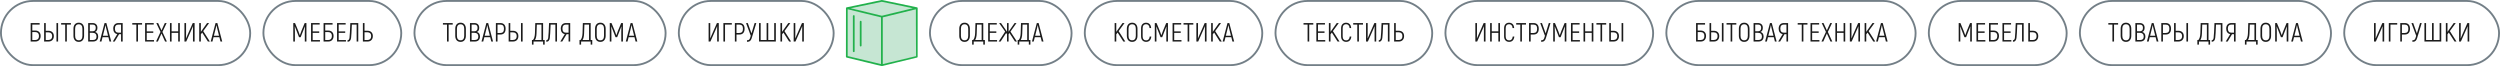
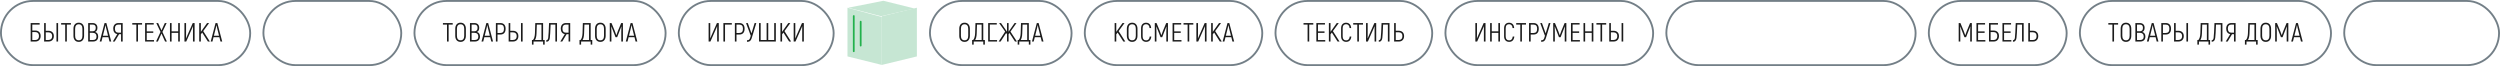
<svg xmlns="http://www.w3.org/2000/svg" width="1324" height="35" viewBox="0 0 1324 35" fill="none">
  <rect x="0.5" y="0.5" width="132" height="34" rx="17" stroke="#737F87" />
  <path d="M16.235 12.2H20.995V13.012H17.103V16.176H18.713C19.562 16.176 20.244 16.433 20.757 16.946C21.27 17.459 21.527 18.159 21.527 19.046C21.527 19.961 21.27 20.684 20.757 21.216C20.244 21.739 19.562 22 18.713 22H16.235V12.2ZM18.713 21.188C19.301 21.188 19.768 21.006 20.113 20.642C20.468 20.269 20.645 19.737 20.645 19.046C20.645 18.383 20.468 17.875 20.113 17.52C19.768 17.165 19.301 16.988 18.713 16.988H17.103V21.188H18.713ZM23.365 12.2H24.233V16.302H25.633C26.52 16.302 27.22 16.554 27.733 17.058C28.256 17.553 28.517 18.239 28.517 19.116C28.517 20.012 28.256 20.717 27.733 21.23C27.21 21.743 26.51 22 25.633 22H23.365V12.2ZM29.903 12.2H30.771V22H29.903V12.2ZM25.633 21.174C26.249 21.174 26.734 20.997 27.089 20.642C27.453 20.287 27.635 19.779 27.635 19.116C27.635 18.472 27.453 17.982 27.089 17.646C26.734 17.301 26.249 17.128 25.633 17.128H24.233V21.174H25.633ZM37.555 13.012H35.399V22H34.531V13.012H32.375V12.2H37.555V13.012ZM41.717 22.182C40.84 22.182 40.149 21.893 39.645 21.314C39.15 20.735 38.903 19.951 38.903 18.962V15.238C38.903 14.249 39.15 13.465 39.645 12.886C40.149 12.307 40.84 12.018 41.717 12.018C42.594 12.018 43.28 12.307 43.775 12.886C44.279 13.465 44.531 14.249 44.531 15.238V18.962C44.531 19.951 44.279 20.735 43.775 21.314C43.28 21.893 42.594 22.182 41.717 22.182ZM41.717 21.342C42.352 21.342 42.832 21.137 43.159 20.726C43.486 20.315 43.649 19.727 43.649 18.962V15.238C43.649 14.473 43.486 13.885 43.159 13.474C42.832 13.063 42.352 12.858 41.717 12.858C41.082 12.858 40.602 13.063 40.275 13.474C39.948 13.885 39.785 14.473 39.785 15.238V18.962C39.785 19.727 39.948 20.315 40.275 20.726C40.602 21.137 41.082 21.342 41.717 21.342ZM50.321 16.918C50.844 17.039 51.254 17.31 51.553 17.73C51.852 18.141 52.001 18.673 52.001 19.326C52.001 20.194 51.754 20.857 51.259 21.314C50.774 21.771 50.092 22 49.215 22H46.695V12.2H48.991C49.812 12.2 50.452 12.424 50.909 12.872C51.366 13.311 51.595 13.936 51.595 14.748C51.595 15.345 51.478 15.831 51.245 16.204C51.021 16.568 50.713 16.806 50.321 16.918ZM47.563 13.012V16.568H49.019C50.148 16.568 50.713 15.961 50.713 14.748C50.713 14.151 50.573 13.712 50.293 13.432C50.013 13.152 49.579 13.012 48.991 13.012H47.563ZM49.215 21.188C49.859 21.188 50.335 21.039 50.643 20.74C50.96 20.432 51.119 19.961 51.119 19.326C51.119 18.701 50.932 18.22 50.559 17.884C50.195 17.548 49.696 17.38 49.061 17.38H47.563V21.188H49.215ZM57.411 19.704H54.303L53.729 22H52.805L55.381 12.2H56.333L58.909 22H57.985L57.411 19.704ZM57.215 18.92L56.207 14.86C56.067 14.319 55.955 13.805 55.871 13.32H55.843C55.759 13.805 55.647 14.319 55.507 14.86L54.499 18.92H57.215ZM62.115 18.066C61.434 17.945 60.906 17.632 60.533 17.128C60.16 16.624 59.973 15.975 59.973 15.182C59.973 14.239 60.22 13.507 60.715 12.984C61.21 12.461 61.891 12.2 62.759 12.2H64.971V22H64.103V18.122H63.067L60.743 22H59.735L62.115 18.066ZM64.103 17.31V13.012H62.759C62.134 13.012 61.658 13.194 61.331 13.558C61.014 13.913 60.855 14.44 60.855 15.14C60.855 15.84 61.014 16.377 61.331 16.75C61.648 17.123 62.115 17.31 62.731 17.31H64.103ZM75.234 13.012H73.078V22H72.21V13.012H70.053V12.2H75.234V13.012ZM81.565 21.202V22H76.847V12.2H81.411V12.998H77.715V16.624H81.173V17.422H77.715V21.202H81.565ZM87.419 22L85.515 17.73L83.611 22H82.645L85.011 16.904L82.771 12.2H83.737L85.515 16.106L87.293 12.2H88.259L86.019 16.904L88.385 22H87.419ZM95.234 12.2V22H94.367V17.422H90.88V22H90.013V12.2H90.88V16.61H94.367V12.2H95.234ZM97.675 12.2H98.543V18.402C98.543 19.158 98.529 19.783 98.501 20.278L98.543 20.292C98.721 19.816 98.949 19.284 99.229 18.696L102.085 12.2H103.065V22H102.197V15.546L102.211 13.908L102.183 13.894C102.146 14.006 101.973 14.426 101.665 15.154L98.627 22H97.675V12.2ZM107.07 17.226L106.37 18.178V22H105.502V12.2H106.37V16.876L107.168 15.728L109.674 12.2H110.752L107.63 16.47L111.144 22H110.108L107.07 17.226ZM116.191 19.704H113.083L112.509 22H111.585L114.161 12.2H115.113L117.689 22H116.765L116.191 19.704ZM115.995 18.92L114.987 14.86C114.847 14.319 114.735 13.805 114.651 13.32H114.623C114.539 13.805 114.427 14.319 114.287 14.86L113.279 18.92H115.995Z" fill="#1B1B1B" />
  <rect x="139.5" y="0.5" width="73" height="34" rx="17" stroke="#737F87" />
-   <path d="M162.288 12.2V22H161.42V16.82C161.42 15.84 161.448 14.916 161.504 14.048L161.448 14.034C161.364 14.286 161.168 14.79 160.86 15.546L160.44 16.61L159.236 19.69H158.368L157.164 16.61L156.744 15.546C156.436 14.79 156.24 14.286 156.156 14.034L156.1 14.048C156.156 14.916 156.184 15.84 156.184 16.82V22H155.316V12.2H156.24L157.99 16.428C158.214 16.988 158.476 17.716 158.774 18.612H158.83C159.129 17.716 159.39 16.988 159.614 16.428L161.364 12.2H162.288ZM169.447 21.202V22H164.729V12.2H169.293V12.998H165.597V16.624H169.055V17.422H165.597V21.202H169.447ZM171.367 12.2H176.127V13.012H172.235V16.176H173.845C174.694 16.176 175.375 16.433 175.889 16.946C176.402 17.459 176.659 18.159 176.659 19.046C176.659 19.961 176.402 20.684 175.889 21.216C175.375 21.739 174.694 22 173.845 22H171.367V12.2ZM173.845 21.188C174.433 21.188 174.899 21.006 175.245 20.642C175.599 20.269 175.777 19.737 175.777 19.046C175.777 18.383 175.599 17.875 175.245 17.52C174.899 17.165 174.433 16.988 173.845 16.988H172.235V21.188H173.845ZM183.214 21.202V22H178.496V12.2H183.06V12.998H179.364V16.624H182.822V17.422H179.364V21.202H183.214ZM184.056 21.3C184.364 21.3 184.602 21.183 184.77 20.95C184.938 20.717 185.045 20.395 185.092 19.984C185.241 18.724 185.386 16.129 185.526 12.2H189.74V22H188.872V13.012H186.352C186.277 14.888 186.207 16.405 186.142 17.562C186.076 18.719 186.006 19.569 185.932 20.11C185.857 20.745 185.661 21.239 185.344 21.594C185.026 21.949 184.597 22.126 184.056 22.126V21.3ZM192.181 12.2H193.049V16.288H194.687C195.518 16.288 196.185 16.54 196.689 17.044C197.203 17.548 197.459 18.234 197.459 19.102C197.459 19.998 197.203 20.707 196.689 21.23C196.185 21.743 195.518 22 194.687 22H192.181V12.2ZM194.687 21.188C195.257 21.188 195.714 21.011 196.059 20.656C196.405 20.292 196.577 19.774 196.577 19.102C196.577 18.458 196.405 17.963 196.059 17.618C195.714 17.273 195.257 17.1 194.687 17.1H193.049V21.188H194.687Z" fill="#1B1B1B" />
  <rect x="219.5" y="0.5" width="133" height="34" rx="17" stroke="#737F87" />
  <path d="M239.754 13.012H237.598V22H236.73V13.012H234.574V12.2H239.754V13.012ZM243.916 22.182C243.038 22.182 242.348 21.893 241.844 21.314C241.349 20.735 241.102 19.951 241.102 18.962V15.238C241.102 14.249 241.349 13.465 241.844 12.886C242.348 12.307 243.038 12.018 243.916 12.018C244.793 12.018 245.479 12.307 245.974 12.886C246.478 13.465 246.73 14.249 246.73 15.238V18.962C246.73 19.951 246.478 20.735 245.974 21.314C245.479 21.893 244.793 22.182 243.916 22.182ZM243.916 21.342C244.55 21.342 245.031 21.137 245.358 20.726C245.684 20.315 245.848 19.727 245.848 18.962V15.238C245.848 14.473 245.684 13.885 245.358 13.474C245.031 13.063 244.55 12.858 243.916 12.858C243.281 12.858 242.8 13.063 242.474 13.474C242.147 13.885 241.984 14.473 241.984 15.238V18.962C241.984 19.727 242.147 20.315 242.474 20.726C242.8 21.137 243.281 21.342 243.916 21.342ZM252.52 16.918C253.042 17.039 253.453 17.31 253.752 17.73C254.05 18.141 254.2 18.673 254.2 19.326C254.2 20.194 253.952 20.857 253.458 21.314C252.972 21.771 252.291 22 251.414 22H248.894V12.2H251.19C252.011 12.2 252.65 12.424 253.108 12.872C253.565 13.311 253.794 13.936 253.794 14.748C253.794 15.345 253.677 15.831 253.444 16.204C253.22 16.568 252.912 16.806 252.52 16.918ZM249.762 13.012V16.568H251.218C252.347 16.568 252.912 15.961 252.912 14.748C252.912 14.151 252.772 13.712 252.492 13.432C252.212 13.152 251.778 13.012 251.19 13.012H249.762ZM251.414 21.188C252.058 21.188 252.534 21.039 252.842 20.74C253.159 20.432 253.318 19.961 253.318 19.326C253.318 18.701 253.131 18.22 252.758 17.884C252.394 17.548 251.894 17.38 251.26 17.38H249.762V21.188H251.414ZM259.61 19.704H256.502L255.928 22H255.004L257.58 12.2H258.532L261.108 22H260.184L259.61 19.704ZM259.414 18.92L258.406 14.86C258.266 14.319 258.154 13.805 258.07 13.32H258.042C257.958 13.805 257.846 14.319 257.706 14.86L256.698 18.92H259.414ZM264.972 12.2C265.868 12.2 266.559 12.461 267.044 12.984C267.529 13.507 267.772 14.249 267.772 15.21C267.772 16.218 267.529 16.983 267.044 17.506C266.568 18.029 265.877 18.29 264.972 18.29H263.488V22H262.62V12.2H264.972ZM264.972 17.464C265.635 17.464 266.12 17.282 266.428 16.918C266.745 16.554 266.904 15.985 266.904 15.21C266.904 14.482 266.745 13.936 266.428 13.572C266.111 13.208 265.625 13.026 264.972 13.026H263.488V17.464H264.972ZM269.38 12.2H270.248V16.302H271.648C272.535 16.302 273.235 16.554 273.748 17.058C274.271 17.553 274.532 18.239 274.532 19.116C274.532 20.012 274.271 20.717 273.748 21.23C273.226 21.743 272.526 22 271.648 22H269.38V12.2ZM275.918 12.2H276.786V22H275.918V12.2ZM271.648 21.174C272.264 21.174 272.75 20.997 273.104 20.642C273.468 20.287 273.65 19.779 273.65 19.116C273.65 18.472 273.468 17.982 273.104 17.646C272.75 17.301 272.264 17.128 271.648 17.128H270.248V21.174H271.648ZM288.464 21.188V23.61H287.624V22H282.556V23.61H281.716V21.188H282.248C282.537 20.908 282.78 20.446 282.976 19.802C283.172 19.149 283.284 18.397 283.312 17.548L283.48 12.2H287.624V21.188H288.464ZM286.756 13.012H284.306L284.138 17.772C284.082 19.275 283.811 20.413 283.326 21.188H286.756V13.012ZM289.308 21.3C289.616 21.3 289.854 21.183 290.022 20.95C290.19 20.717 290.298 20.395 290.344 19.984C290.494 18.724 290.638 16.129 290.778 12.2H294.992V22H294.124V13.012H291.604C291.53 14.888 291.46 16.405 291.394 17.562C291.329 18.719 291.259 19.569 291.184 20.11C291.11 20.745 290.914 21.239 290.596 21.594C290.279 21.949 289.85 22.126 289.308 22.126V21.3ZM299.128 18.066C298.447 17.945 297.919 17.632 297.546 17.128C297.173 16.624 296.986 15.975 296.986 15.182C296.986 14.239 297.233 13.507 297.728 12.984C298.223 12.461 298.904 12.2 299.772 12.2H301.984V22H301.116V18.122H300.08L297.756 22H296.748L299.128 18.066ZM301.116 17.31V13.012H299.772C299.147 13.012 298.671 13.194 298.344 13.558C298.027 13.913 297.868 14.44 297.868 15.14C297.868 15.84 298.027 16.377 298.344 16.75C298.661 17.123 299.128 17.31 299.744 17.31H301.116ZM313.66 21.188V23.61H312.82V22H307.752V23.61H306.912V21.188H307.444C307.734 20.908 307.976 20.446 308.172 19.802C308.368 19.149 308.48 18.397 308.508 17.548L308.676 12.2H312.82V21.188H313.66ZM311.952 13.012H309.502L309.334 17.772C309.278 19.275 309.008 20.413 308.522 21.188H311.952V13.012ZM317.953 22.182C317.075 22.182 316.385 21.893 315.881 21.314C315.386 20.735 315.139 19.951 315.139 18.962V15.238C315.139 14.249 315.386 13.465 315.881 12.886C316.385 12.307 317.075 12.018 317.953 12.018C318.83 12.018 319.516 12.307 320.011 12.886C320.515 13.465 320.767 14.249 320.767 15.238V18.962C320.767 19.951 320.515 20.735 320.011 21.314C319.516 21.893 318.83 22.182 317.953 22.182ZM317.953 21.342C318.587 21.342 319.068 21.137 319.395 20.726C319.721 20.315 319.885 19.727 319.885 18.962V15.238C319.885 14.473 319.721 13.885 319.395 13.474C319.068 13.063 318.587 12.858 317.953 12.858C317.318 12.858 316.837 13.063 316.511 13.474C316.184 13.885 316.021 14.473 316.021 15.238V18.962C316.021 19.727 316.184 20.315 316.511 20.726C316.837 21.137 317.318 21.342 317.953 21.342ZM329.903 12.2V22H329.035V16.82C329.035 15.84 329.063 14.916 329.119 14.048L329.063 14.034C328.979 14.286 328.783 14.79 328.475 15.546L328.055 16.61L326.851 19.69H325.983L324.779 16.61L324.359 15.546C324.051 14.79 323.855 14.286 323.771 14.034L323.715 14.048C323.771 14.916 323.799 15.84 323.799 16.82V22H322.931V12.2H323.855L325.605 16.428C325.829 16.988 326.09 17.716 326.389 18.612H326.445C326.744 17.716 327.005 16.988 327.229 16.428L328.979 12.2H329.903ZM336.026 19.704H332.918L332.344 22H331.42L333.996 12.2H334.948L337.524 22H336.6L336.026 19.704ZM335.83 18.92L334.822 14.86C334.682 14.319 334.57 13.805 334.486 13.32H334.458C334.374 13.805 334.262 14.319 334.122 14.86L333.114 18.92H335.83Z" fill="#1B1B1B" />
  <rect x="359.5" y="0.5" width="82" height="34" rx="17" stroke="#737F87" />
  <path d="M375.281 12.2H376.149V18.402C376.149 19.158 376.135 19.783 376.107 20.278L376.149 20.292C376.326 19.816 376.555 19.284 376.835 18.696L379.691 12.2H380.671V22H379.803V15.546L379.817 13.908L379.789 13.894C379.752 14.006 379.579 14.426 379.271 15.154L376.233 22H375.281V12.2ZM387.574 13.012H383.976V22H383.108V12.2H387.574V13.012ZM391.537 12.2C392.433 12.2 393.123 12.461 393.609 12.984C394.094 13.507 394.337 14.249 394.337 15.21C394.337 16.218 394.094 16.983 393.609 17.506C393.133 18.029 392.442 18.29 391.537 18.29H390.053V22H389.185V12.2H391.537ZM391.537 17.464C392.199 17.464 392.685 17.282 392.993 16.918C393.31 16.554 393.469 15.985 393.469 15.21C393.469 14.482 393.31 13.936 392.993 13.572C392.675 13.208 392.19 13.026 391.537 13.026H390.053V17.464H391.537ZM400.548 12.2L398.084 20.25C397.898 20.847 397.636 21.309 397.3 21.636C396.964 21.963 396.512 22.126 395.942 22.126H395.606V21.3H395.942C396.297 21.3 396.577 21.188 396.782 20.964C396.997 20.731 397.165 20.404 397.286 19.984L397.608 18.948L395.102 12.2H396.026L397.986 17.688L399.652 12.2H400.548ZM401.981 12.2H402.849V21.188H405.999V12.2H406.867V21.188H410.017V12.2H410.885V22H401.981V12.2ZM414.89 17.226L414.19 18.178V22H413.322V12.2H414.19V16.876L414.988 15.728L417.494 12.2H418.572L415.45 16.47L418.964 22H417.928L414.89 17.226ZM420.328 12.2H421.196V18.402C421.196 19.158 421.182 19.783 421.154 20.278L421.196 20.292C421.373 19.816 421.602 19.284 421.882 18.696L424.738 12.2H425.718V22H424.85V15.546L424.864 13.908L424.836 13.894C424.799 14.006 424.626 14.426 424.318 15.154L421.28 22H420.328V12.2Z" fill="#1B1B1B" />
  <g clip-path="url(#clip0_90_1021)">
    <path d="M484.348 4.502L466.587 8.595L449.239 4.093L467.826 0.409L484.348 4.502Z" fill="#C6E6D3" />
    <path d="M467 34.382V9.005L448.826 4.093V29.879L467 34.382Z" fill="#C6E6D3" />
    <path d="M467 8.595L485.587 4.093V29.879L467 34.382V8.595Z" fill="#C6E6D3" />
    <path d="M452.154 8.011C452.029 8.012 451.911 8.062 451.823 8.149C451.735 8.236 451.685 8.354 451.683 8.477V27.136C451.682 27.198 451.694 27.259 451.717 27.316C451.741 27.373 451.775 27.424 451.819 27.468C451.863 27.511 451.915 27.546 451.973 27.569C452.03 27.592 452.092 27.603 452.154 27.602C452.216 27.605 452.278 27.595 452.336 27.572C452.394 27.55 452.446 27.515 452.49 27.471C452.534 27.428 452.568 27.375 452.59 27.317C452.612 27.26 452.621 27.198 452.618 27.136V8.477C452.62 8.416 452.609 8.355 452.586 8.298C452.563 8.241 452.529 8.189 452.486 8.146C452.443 8.102 452.391 8.068 452.334 8.045C452.277 8.022 452.215 8.01 452.154 8.011Z" fill="#22B14C" />
    <path d="M455.818 10.986C455.694 10.987 455.575 11.037 455.487 11.124C455.399 11.211 455.349 11.329 455.348 11.452V24.161C455.348 24.285 455.397 24.404 455.485 24.491C455.574 24.578 455.693 24.628 455.818 24.628C455.943 24.628 456.063 24.578 456.151 24.491C456.239 24.404 456.289 24.285 456.289 24.161V11.452C456.287 11.329 456.237 11.211 456.149 11.124C456.061 11.037 455.942 10.987 455.818 10.986Z" fill="#22B14C" />
-     <path d="M486 12.421V4.343C486.003 4.318 486.003 4.294 486 4.269C486.003 4.257 486.003 4.244 486 4.232C485.99 4.189 485.973 4.148 485.95 4.11C485.943 4.09 485.932 4.072 485.919 4.054L485.851 3.987L485.746 3.92C485.725 3.905 485.702 3.893 485.678 3.883L467.108 -4.50346e-06C467.044 -0.018 466.975 -0.018 466.91 -4.50346e-06L448.39 3.877L448.297 3.913L448.21 3.969C448.122 4.026 448.059 4.113 448.031 4.214V4.251C448.027 4.281 448.027 4.312 448.031 4.343L448 30.056C447.995 30.16 448.028 30.261 448.093 30.342C448.158 30.423 448.25 30.479 448.353 30.498L466.768 34.963H466.817C466.867 34.989 466.922 35.002 466.978 35H467.028L467.189 34.963L485.66 30.485C485.756 30.466 485.842 30.414 485.902 30.337C485.962 30.261 485.992 30.165 485.988 30.068M467.009 0.945L483.406 4.361L474.121 6.618L467.015 8.336L462.571 7.263L450.594 4.361L467.009 0.945ZM448.953 4.907L466.57 9.201V33.939L448.953 29.688V4.907ZM485.14 29.725L470.284 33.282L467.523 33.951V9.201L485.059 4.907V12.421" fill="#22B14C" />
  </g>
  <rect x="492.5" y="0.5" width="75" height="34" rx="17" stroke="#737F87" />
-   <path d="M510.839 22.182C509.962 22.182 509.271 21.893 508.767 21.314C508.272 20.735 508.025 19.951 508.025 18.962V15.238C508.025 14.249 508.272 13.465 508.767 12.886C509.271 12.307 509.962 12.018 510.839 12.018C511.716 12.018 512.402 12.307 512.897 12.886C513.401 13.465 513.653 14.249 513.653 15.238V18.962C513.653 19.951 513.401 20.735 512.897 21.314C512.402 21.893 511.716 22.182 510.839 22.182ZM510.839 21.342C511.474 21.342 511.954 21.137 512.281 20.726C512.608 20.315 512.771 19.727 512.771 18.962V15.238C512.771 14.473 512.608 13.885 512.281 13.474C511.954 13.063 511.474 12.858 510.839 12.858C510.204 12.858 509.724 13.063 509.397 13.474C509.07 13.885 508.907 14.473 508.907 15.238V18.962C508.907 19.727 509.07 20.315 509.397 20.726C509.724 21.137 510.204 21.342 510.839 21.342ZM521.585 21.188V23.61H520.745V22H515.677V23.61H514.837V21.188H515.369C515.659 20.908 515.901 20.446 516.097 19.802C516.293 19.149 516.405 18.397 516.433 17.548L516.601 12.2H520.745V21.188H521.585ZM519.877 13.012H517.427L517.259 17.772C517.203 19.275 516.933 20.413 516.447 21.188H519.877V13.012ZM528.048 21.202V22H523.33V12.2H527.894V12.998H524.198V16.624H527.656V17.422H524.198V21.202H528.048ZM534.601 17.478L534.153 18.108V22H533.313V18.108L532.865 17.478L529.925 22H528.889L532.333 16.722L529.113 12.2H530.135L533.313 16.792V12.2H534.153V16.806L535.063 15.476L537.331 12.2H538.353L535.133 16.722L538.577 22H537.541L534.601 17.478ZM545.708 21.188V23.61H544.868V22H539.8V23.61H538.96V21.188H539.492C539.782 20.908 540.024 20.446 540.22 19.802C540.416 19.149 540.528 18.397 540.556 17.548L540.724 12.2H544.868V21.188H545.708ZM544 13.012H541.55L541.382 17.772C541.326 19.275 541.056 20.413 540.57 21.188H544V13.012ZM551.135 19.704H548.027L547.453 22H546.529L549.105 12.2H550.057L552.633 22H551.709L551.135 19.704ZM550.939 18.92L549.931 14.86C549.791 14.319 549.679 13.805 549.595 13.32H549.567C549.483 13.805 549.371 14.319 549.231 14.86L548.223 18.92H550.939Z" fill="#1B1B1B" />
+   <path d="M510.839 22.182C509.962 22.182 509.271 21.893 508.767 21.314C508.272 20.735 508.025 19.951 508.025 18.962V15.238C508.025 14.249 508.272 13.465 508.767 12.886C509.271 12.307 509.962 12.018 510.839 12.018C511.716 12.018 512.402 12.307 512.897 12.886C513.401 13.465 513.653 14.249 513.653 15.238V18.962C513.653 19.951 513.401 20.735 512.897 21.314C512.402 21.893 511.716 22.182 510.839 22.182ZM510.839 21.342C511.474 21.342 511.954 21.137 512.281 20.726C512.608 20.315 512.771 19.727 512.771 18.962V15.238C512.771 14.473 512.608 13.885 512.281 13.474C511.954 13.063 511.474 12.858 510.839 12.858C510.204 12.858 509.724 13.063 509.397 13.474C509.07 13.885 508.907 14.473 508.907 15.238V18.962C508.907 19.727 509.07 20.315 509.397 20.726C509.724 21.137 510.204 21.342 510.839 21.342ZM521.585 21.188V23.61H520.745V22H515.677V23.61H514.837V21.188H515.369C515.659 20.908 515.901 20.446 516.097 19.802C516.293 19.149 516.405 18.397 516.433 17.548L516.601 12.2H520.745V21.188H521.585ZM519.877 13.012H517.427L517.259 17.772C517.203 19.275 516.933 20.413 516.447 21.188H519.877V13.012ZM528.048 21.202V22H523.33V12.2H527.894V12.998H524.198V16.624H527.656H524.198V21.202H528.048ZM534.601 17.478L534.153 18.108V22H533.313V18.108L532.865 17.478L529.925 22H528.889L532.333 16.722L529.113 12.2H530.135L533.313 16.792V12.2H534.153V16.806L535.063 15.476L537.331 12.2H538.353L535.133 16.722L538.577 22H537.541L534.601 17.478ZM545.708 21.188V23.61H544.868V22H539.8V23.61H538.96V21.188H539.492C539.782 20.908 540.024 20.446 540.22 19.802C540.416 19.149 540.528 18.397 540.556 17.548L540.724 12.2H544.868V21.188H545.708ZM544 13.012H541.55L541.382 17.772C541.326 19.275 541.056 20.413 540.57 21.188H544V13.012ZM551.135 19.704H548.027L547.453 22H546.529L549.105 12.2H550.057L552.633 22H551.709L551.135 19.704ZM550.939 18.92L549.931 14.86C549.791 14.319 549.679 13.805 549.595 13.32H549.567C549.483 13.805 549.371 14.319 549.231 14.86L548.223 18.92H550.939Z" fill="#1B1B1B" />
  <rect x="574.5" y="0.5" width="94" height="34" rx="17" stroke="#737F87" />
  <path d="M591.881 17.226L591.181 18.178V22H590.313V12.2H591.181V16.876L591.979 15.728L594.485 12.2H595.563L592.441 16.47L595.955 22H594.919L591.881 17.226ZM599.595 22.182C598.717 22.182 598.027 21.893 597.523 21.314C597.028 20.735 596.781 19.951 596.781 18.962V15.238C596.781 14.249 597.028 13.465 597.523 12.886C598.027 12.307 598.717 12.018 599.595 12.018C600.472 12.018 601.158 12.307 601.653 12.886C602.157 13.465 602.409 14.249 602.409 15.238V18.962C602.409 19.951 602.157 20.735 601.653 21.314C601.158 21.893 600.472 22.182 599.595 22.182ZM599.595 21.342C600.229 21.342 600.71 21.137 601.037 20.726C601.363 20.315 601.527 19.727 601.527 18.962V15.238C601.527 14.473 601.363 13.885 601.037 13.474C600.71 13.063 600.229 12.858 599.595 12.858C598.96 12.858 598.479 13.063 598.153 13.474C597.826 13.885 597.663 14.473 597.663 15.238V18.962C597.663 19.727 597.826 20.315 598.153 20.726C598.479 21.137 598.96 21.342 599.595 21.342ZM606.981 22.168C606.178 22.168 605.529 21.911 605.035 21.398C604.549 20.875 604.307 20.152 604.307 19.228V14.972C604.307 14.048 604.545 13.329 605.021 12.816C605.506 12.293 606.141 12.032 606.925 12.032C607.727 12.032 608.367 12.279 608.843 12.774C609.328 13.259 609.594 13.955 609.641 14.86H608.801C608.754 14.179 608.567 13.67 608.241 13.334C607.923 12.989 607.485 12.816 606.925 12.816C606.383 12.816 605.949 12.998 605.623 13.362C605.305 13.726 605.147 14.263 605.147 14.972V19.228C605.147 19.937 605.31 20.474 605.637 20.838C605.973 21.202 606.421 21.384 606.981 21.384C608.11 21.384 608.745 20.703 608.885 19.34H609.725C609.65 20.236 609.375 20.931 608.899 21.426C608.423 21.921 607.783 22.168 606.981 22.168ZM618.551 12.2V22H617.683V16.82C617.683 15.84 617.711 14.916 617.767 14.048L617.711 14.034C617.627 14.286 617.431 14.79 617.123 15.546L616.703 16.61L615.499 19.69H614.631L613.427 16.61L613.007 15.546C612.699 14.79 612.503 14.286 612.419 14.034L612.363 14.048C612.419 14.916 612.447 15.84 612.447 16.82V22H611.579V12.2H612.503L614.253 16.428C614.477 16.988 614.739 17.716 615.037 18.612H615.093C615.392 17.716 615.653 16.988 615.877 16.428L617.627 12.2H618.551ZM625.71 21.202V22H620.992V12.2H625.556V12.998H621.86V16.624H625.318V17.422H621.86V21.202H625.71ZM631.983 13.012H629.827V22H628.959V13.012H626.803V12.2H631.983V13.012ZM633.597 12.2H634.465V18.402C634.465 19.158 634.451 19.783 634.423 20.278L634.465 20.292C634.642 19.816 634.871 19.284 635.151 18.696L638.007 12.2H638.987V22H638.119V15.546L638.133 13.908L638.105 13.894C638.068 14.006 637.895 14.426 637.587 15.154L634.549 22H633.597V12.2ZM642.992 17.226L642.292 18.178V22H641.424V12.2H642.292V16.876L643.09 15.728L645.596 12.2H646.674L643.552 16.47L647.066 22H646.03L642.992 17.226ZM652.112 19.704H649.004L648.43 22H647.506L650.082 12.2H651.034L653.61 22H652.686L652.112 19.704ZM651.916 18.92L650.908 14.86C650.768 14.319 650.656 13.805 650.572 13.32H650.544C650.46 13.805 650.348 14.319 650.208 14.86L649.2 18.92H651.916Z" fill="#1B1B1B" />
  <rect x="675.5" y="0.5" width="83" height="34" rx="17" stroke="#737F87" />
  <path d="M695.523 13.012H693.367V22H692.499V13.012H690.343V12.2H695.523V13.012ZM701.855 21.202V22H697.137V12.2H701.701V12.998H698.005V16.624H701.463V17.422H698.005V21.202H701.855ZM705.342 17.226L704.642 18.178V22H703.774V12.2H704.642V16.876L705.44 15.728L707.946 12.2H709.024L705.902 16.47L709.416 22H708.38L705.342 17.226ZM712.915 22.168C712.113 22.168 711.464 21.911 710.969 21.398C710.484 20.875 710.241 20.152 710.241 19.228V14.972C710.241 14.048 710.479 13.329 710.955 12.816C711.441 12.293 712.075 12.032 712.859 12.032C713.662 12.032 714.301 12.279 714.777 12.774C715.263 13.259 715.529 13.955 715.575 14.86H714.735C714.689 14.179 714.502 13.67 714.175 13.334C713.858 12.989 713.419 12.816 712.859 12.816C712.318 12.816 711.884 12.998 711.557 13.362C711.24 13.726 711.081 14.263 711.081 14.972V19.228C711.081 19.937 711.245 20.474 711.571 20.838C711.907 21.202 712.355 21.384 712.915 21.384C714.045 21.384 714.679 20.703 714.819 19.34H715.659C715.585 20.236 715.309 20.931 714.833 21.426C714.357 21.921 713.718 22.168 712.915 22.168ZM721.841 13.012H719.685V22H718.817V13.012H716.661V12.2H721.841V13.012ZM723.454 12.2H724.322V18.402C724.322 19.158 724.308 19.783 724.28 20.278L724.322 20.292C724.499 19.816 724.728 19.284 725.008 18.696L727.864 12.2H728.844V22H727.976V15.546L727.99 13.908L727.962 13.894C727.925 14.006 727.752 14.426 727.444 15.154L724.406 22H723.454V12.2ZM730.203 21.3C730.511 21.3 730.749 21.183 730.917 20.95C731.085 20.717 731.192 20.395 731.239 19.984C731.388 18.724 731.533 16.129 731.673 12.2H735.887V22H735.019V13.012H732.499C732.424 14.888 732.354 16.405 732.289 17.562C732.224 18.719 732.154 19.569 732.079 20.11C732.004 20.745 731.808 21.239 731.491 21.594C731.174 21.949 730.744 22.126 730.203 22.126V21.3ZM738.329 12.2H739.197V16.288H740.835C741.665 16.288 742.333 16.54 742.837 17.044C743.35 17.548 743.607 18.234 743.607 19.102C743.607 19.998 743.35 20.707 742.837 21.23C742.333 21.743 741.665 22 740.835 22H738.329V12.2ZM740.835 21.188C741.404 21.188 741.861 21.011 742.207 20.656C742.552 20.292 742.725 19.774 742.725 19.102C742.725 18.458 742.552 17.963 742.207 17.618C741.861 17.273 741.404 17.1 740.835 17.1H739.197V21.188H740.835Z" fill="#1B1B1B" />
  <rect x="765.5" y="0.5" width="110" height="34" rx="17" stroke="#737F87" />
  <path d="M781.343 12.2H782.211V18.402C782.211 19.158 782.197 19.783 782.169 20.278L782.211 20.292C782.388 19.816 782.617 19.284 782.897 18.696L785.753 12.2H786.733V22H785.865V15.546L785.879 13.908L785.851 13.894C785.814 14.006 785.641 14.426 785.333 15.154L782.295 22H781.343V12.2ZM794.392 12.2V22H793.524V17.422H790.038V22H789.17V12.2H790.038V16.61H793.524V12.2H794.392ZM799.241 22.168C798.438 22.168 797.789 21.911 797.295 21.398C796.809 20.875 796.567 20.152 796.567 19.228V14.972C796.567 14.048 796.805 13.329 797.281 12.816C797.766 12.293 798.401 12.032 799.185 12.032C799.987 12.032 800.627 12.279 801.103 12.774C801.588 13.259 801.854 13.955 801.901 14.86H801.061C801.014 14.179 800.827 13.67 800.501 13.334C800.183 12.989 799.745 12.816 799.185 12.816C798.643 12.816 798.209 12.998 797.883 13.362C797.565 13.726 797.407 14.263 797.407 14.972V19.228C797.407 19.937 797.57 20.474 797.897 20.838C798.233 21.202 798.681 21.384 799.241 21.384C800.37 21.384 801.005 20.703 801.145 19.34H801.985C801.91 20.236 801.635 20.931 801.159 21.426C800.683 21.921 800.043 22.168 799.241 22.168ZM808.166 13.012H806.01V22H805.142V13.012H802.986V12.2H808.166V13.012ZM812.131 12.2C813.027 12.2 813.718 12.461 814.203 12.984C814.689 13.507 814.931 14.249 814.931 15.21C814.931 16.218 814.689 16.983 814.203 17.506C813.727 18.029 813.037 18.29 812.131 18.29H810.647V22H809.779V12.2H812.131ZM812.131 17.464C812.794 17.464 813.279 17.282 813.587 16.918C813.905 16.554 814.063 15.985 814.063 15.21C814.063 14.482 813.905 13.936 813.587 13.572C813.27 13.208 812.785 13.026 812.131 13.026H810.647V17.464H812.131ZM821.143 12.2L818.679 20.25C818.492 20.847 818.231 21.309 817.895 21.636C817.559 21.963 817.106 22.126 816.537 22.126H816.201V21.3H816.537C816.892 21.3 817.172 21.188 817.377 20.964C817.592 20.731 817.76 20.404 817.881 19.984L818.203 18.948L815.697 12.2H816.621L818.581 17.688L820.247 12.2H821.143ZM829.548 12.2V22H828.68V16.82C828.68 15.84 828.708 14.916 828.764 14.048L828.708 14.034C828.624 14.286 828.428 14.79 828.12 15.546L827.7 16.61L826.496 19.69H825.628L824.424 16.61L824.004 15.546C823.696 14.79 823.5 14.286 823.416 14.034L823.36 14.048C823.416 14.916 823.444 15.84 823.444 16.82V22H822.576V12.2H823.5L825.25 16.428C825.474 16.988 825.735 17.716 826.034 18.612H826.09C826.388 17.716 826.65 16.988 826.874 16.428L828.624 12.2H829.548ZM836.707 21.202V22H831.989V12.2H836.553V12.998H832.857V16.624H836.315V17.422H832.857V21.202H836.707ZM843.848 12.2V22H842.98V17.422H839.494V22H838.626V12.2H839.494V16.61H842.98V12.2H843.848ZM850.643 13.012H848.487V22H847.619V13.012H845.463V12.2H850.643V13.012ZM852.256 12.2H853.124V16.302H854.524C855.411 16.302 856.111 16.554 856.624 17.058C857.147 17.553 857.408 18.239 857.408 19.116C857.408 20.012 857.147 20.717 856.624 21.23C856.102 21.743 855.402 22 854.524 22H852.256V12.2ZM858.794 12.2H859.662V22H858.794V12.2ZM854.524 21.174C855.14 21.174 855.626 20.997 855.98 20.642C856.344 20.287 856.526 19.779 856.526 19.116C856.526 18.472 856.344 17.982 855.98 17.646C855.626 17.301 855.14 17.128 854.524 17.128H853.124V21.174H854.524Z" fill="#1B1B1B" />
  <rect x="882.5" y="0.5" width="132" height="34" rx="17" stroke="#737F87" />
-   <path d="M898.235 12.2H902.995V13.012H899.103V16.176H900.713C901.563 16.176 902.244 16.433 902.757 16.946C903.271 17.459 903.527 18.159 903.527 19.046C903.527 19.961 903.271 20.684 902.757 21.216C902.244 21.739 901.563 22 900.713 22H898.235V12.2ZM900.713 21.188C901.301 21.188 901.768 21.006 902.113 20.642C902.468 20.269 902.645 19.737 902.645 19.046C902.645 18.383 902.468 17.875 902.113 17.52C901.768 17.165 901.301 16.988 900.713 16.988H899.103V21.188H900.713ZM905.365 12.2H906.233V16.302H907.633C908.519 16.302 909.219 16.554 909.733 17.058C910.255 17.553 910.517 18.239 910.517 19.116C910.517 20.012 910.255 20.717 909.733 21.23C909.21 21.743 908.51 22 907.633 22H905.365V12.2ZM911.903 12.2H912.771V22H911.903V12.2ZM907.633 21.174C908.249 21.174 908.734 20.997 909.089 20.642C909.453 20.287 909.635 19.779 909.635 19.116C909.635 18.472 909.453 17.982 909.089 17.646C908.734 17.301 908.249 17.128 907.633 17.128H906.233V21.174H907.633ZM919.555 13.012H917.399V22H916.531V13.012H914.375V12.2H919.555V13.012ZM923.717 22.182C922.84 22.182 922.149 21.893 921.645 21.314C921.15 20.735 920.903 19.951 920.903 18.962V15.238C920.903 14.249 921.15 13.465 921.645 12.886C922.149 12.307 922.84 12.018 923.717 12.018C924.594 12.018 925.28 12.307 925.775 12.886C926.279 13.465 926.531 14.249 926.531 15.238V18.962C926.531 19.951 926.279 20.735 925.775 21.314C925.28 21.893 924.594 22.182 923.717 22.182ZM923.717 21.342C924.352 21.342 924.832 21.137 925.159 20.726C925.486 20.315 925.649 19.727 925.649 18.962V15.238C925.649 14.473 925.486 13.885 925.159 13.474C924.832 13.063 924.352 12.858 923.717 12.858C923.082 12.858 922.602 13.063 922.275 13.474C921.948 13.885 921.785 14.473 921.785 15.238V18.962C921.785 19.727 921.948 20.315 922.275 20.726C922.602 21.137 923.082 21.342 923.717 21.342ZM932.321 16.918C932.844 17.039 933.254 17.31 933.553 17.73C933.852 18.141 934.001 18.673 934.001 19.326C934.001 20.194 933.754 20.857 933.259 21.314C932.774 21.771 932.092 22 931.215 22H928.695V12.2H930.991C931.812 12.2 932.452 12.424 932.909 12.872C933.366 13.311 933.595 13.936 933.595 14.748C933.595 15.345 933.478 15.831 933.245 16.204C933.021 16.568 932.713 16.806 932.321 16.918ZM929.563 13.012V16.568H931.019C932.148 16.568 932.713 15.961 932.713 14.748C932.713 14.151 932.573 13.712 932.293 13.432C932.013 13.152 931.579 13.012 930.991 13.012H929.563ZM931.215 21.188C931.859 21.188 932.335 21.039 932.643 20.74C932.96 20.432 933.119 19.961 933.119 19.326C933.119 18.701 932.932 18.22 932.559 17.884C932.195 17.548 931.696 17.38 931.061 17.38H929.563V21.188H931.215ZM939.411 19.704H936.303L935.729 22H934.805L937.381 12.2H938.333L940.909 22H939.985L939.411 19.704ZM939.215 18.92L938.207 14.86C938.067 14.319 937.955 13.805 937.871 13.32H937.843C937.759 13.805 937.647 14.319 937.507 14.86L936.499 18.92H939.215ZM944.115 18.066C943.434 17.945 942.906 17.632 942.533 17.128C942.16 16.624 941.973 15.975 941.973 15.182C941.973 14.239 942.22 13.507 942.715 12.984C943.21 12.461 943.891 12.2 944.759 12.2H946.971V22H946.103V18.122H945.067L942.743 22H941.735L944.115 18.066ZM946.103 17.31V13.012H944.759C944.134 13.012 943.658 13.194 943.331 13.558C943.014 13.913 942.855 14.44 942.855 15.14C942.855 15.84 943.014 16.377 943.331 16.75C943.648 17.123 944.115 17.31 944.731 17.31H946.103ZM957.233 13.012H955.077V22H954.209V13.012H952.053V12.2H957.233V13.012ZM963.565 21.202V22H958.847V12.2H963.411V12.998H959.715V16.624H963.173V17.422H959.715V21.202H963.565ZM969.419 22L967.515 17.73L965.611 22H964.645L967.011 16.904L964.771 12.2H965.737L967.515 16.106L969.293 12.2H970.259L968.019 16.904L970.385 22H969.419ZM977.234 12.2V22H976.366V17.422H972.88V22H972.012V12.2H972.88V16.61H976.366V12.2H977.234ZM979.675 12.2H980.543V18.402C980.543 19.158 980.529 19.783 980.501 20.278L980.543 20.292C980.721 19.816 980.949 19.284 981.229 18.696L984.085 12.2H985.065V22H984.197V15.546L984.211 13.908L984.183 13.894C984.146 14.006 983.973 14.426 983.665 15.154L980.627 22H979.675V12.2ZM989.07 17.226L988.37 18.178V22H987.502V12.2H988.37V16.876L989.168 15.728L991.674 12.2H992.752L989.63 16.47L993.144 22H992.108L989.07 17.226ZM998.191 19.704H995.083L994.509 22H993.585L996.161 12.2H997.113L999.689 22H998.765L998.191 19.704ZM997.995 18.92L996.987 14.86C996.847 14.319 996.735 13.805 996.651 13.32H996.623C996.539 13.805 996.427 14.319 996.287 14.86L995.279 18.92H997.995Z" fill="#1B1B1B" />
  <rect x="1021.5" y="0.5" width="73" height="34" rx="17" stroke="#737F87" />
  <path d="M1044.29 12.2V22H1043.42V16.82C1043.42 15.84 1043.45 14.916 1043.5 14.048L1043.45 14.034C1043.36 14.286 1043.17 14.79 1042.86 15.546L1042.44 16.61L1041.24 19.69H1040.37L1039.16 16.61L1038.74 15.546C1038.44 14.79 1038.24 14.286 1038.16 14.034L1038.1 14.048C1038.16 14.916 1038.18 15.84 1038.18 16.82V22H1037.32V12.2H1038.24L1039.99 16.428C1040.21 16.988 1040.48 17.716 1040.77 18.612H1040.83C1041.13 17.716 1041.39 16.988 1041.61 16.428L1043.36 12.2H1044.29ZM1051.45 21.202V22H1046.73V12.2H1051.29V12.998H1047.6V16.624H1051.06V17.422H1047.6V21.202H1051.45ZM1053.37 12.2H1058.13V13.012H1054.23V16.176H1055.84C1056.69 16.176 1057.38 16.433 1057.89 16.946C1058.4 17.459 1058.66 18.159 1058.66 19.046C1058.66 19.961 1058.4 20.684 1057.89 21.216C1057.38 21.739 1056.69 22 1055.84 22H1053.37V12.2ZM1055.84 21.188C1056.43 21.188 1056.9 21.006 1057.24 20.642C1057.6 20.269 1057.78 19.737 1057.78 19.046C1057.78 18.383 1057.6 17.875 1057.24 17.52C1056.9 17.165 1056.43 16.988 1055.84 16.988H1054.23V21.188H1055.84ZM1065.21 21.202V22H1060.5V12.2H1065.06V12.998H1061.36V16.624H1064.82V17.422H1061.36V21.202H1065.21ZM1066.06 21.3C1066.36 21.3 1066.6 21.183 1066.77 20.95C1066.94 20.717 1067.05 20.395 1067.09 19.984C1067.24 18.724 1067.39 16.129 1067.53 12.2H1071.74V22H1070.87V13.012H1068.35C1068.28 14.888 1068.21 16.405 1068.14 17.562C1068.08 18.719 1068.01 19.569 1067.93 20.11C1067.86 20.745 1067.66 21.239 1067.34 21.594C1067.03 21.949 1066.6 22.126 1066.06 22.126V21.3ZM1074.18 12.2H1075.05V16.288H1076.69C1077.52 16.288 1078.19 16.54 1078.69 17.044C1079.2 17.548 1079.46 18.234 1079.46 19.102C1079.46 19.998 1079.2 20.707 1078.69 21.23C1078.19 21.743 1077.52 22 1076.69 22H1074.18V12.2ZM1076.69 21.188C1077.26 21.188 1077.71 21.011 1078.06 20.656C1078.4 20.292 1078.58 19.774 1078.58 19.102C1078.58 18.458 1078.4 17.963 1078.06 17.618C1077.71 17.273 1077.26 17.1 1076.69 17.1H1075.05V21.188H1076.69Z" fill="#1B1B1B" />
  <rect x="1101.5" y="0.5" width="133" height="34" rx="17" stroke="#737F87" />
  <path d="M1121.75 13.012H1119.6V22H1118.73V13.012H1116.57V12.2H1121.75V13.012ZM1125.92 22.182C1125.04 22.182 1124.35 21.893 1123.84 21.314C1123.35 20.735 1123.1 19.951 1123.1 18.962V15.238C1123.1 14.249 1123.35 13.465 1123.84 12.886C1124.35 12.307 1125.04 12.018 1125.92 12.018C1126.79 12.018 1127.48 12.307 1127.97 12.886C1128.48 13.465 1128.73 14.249 1128.73 15.238V18.962C1128.73 19.951 1128.48 20.735 1127.97 21.314C1127.48 21.893 1126.79 22.182 1125.92 22.182ZM1125.92 21.342C1126.55 21.342 1127.03 21.137 1127.36 20.726C1127.68 20.315 1127.85 19.727 1127.85 18.962V15.238C1127.85 14.473 1127.68 13.885 1127.36 13.474C1127.03 13.063 1126.55 12.858 1125.92 12.858C1125.28 12.858 1124.8 13.063 1124.47 13.474C1124.15 13.885 1123.98 14.473 1123.98 15.238V18.962C1123.98 19.727 1124.15 20.315 1124.47 20.726C1124.8 21.137 1125.28 21.342 1125.92 21.342ZM1134.52 16.918C1135.04 17.039 1135.45 17.31 1135.75 17.73C1136.05 18.141 1136.2 18.673 1136.2 19.326C1136.2 20.194 1135.95 20.857 1135.46 21.314C1134.97 21.771 1134.29 22 1133.41 22H1130.89V12.2H1133.19C1134.01 12.2 1134.65 12.424 1135.11 12.872C1135.57 13.311 1135.79 13.936 1135.79 14.748C1135.79 15.345 1135.68 15.831 1135.44 16.204C1135.22 16.568 1134.91 16.806 1134.52 16.918ZM1131.76 13.012V16.568H1133.22C1134.35 16.568 1134.91 15.961 1134.91 14.748C1134.91 14.151 1134.77 13.712 1134.49 13.432C1134.21 13.152 1133.78 13.012 1133.19 13.012H1131.76ZM1133.41 21.188C1134.06 21.188 1134.53 21.039 1134.84 20.74C1135.16 20.432 1135.32 19.961 1135.32 19.326C1135.32 18.701 1135.13 18.22 1134.76 17.884C1134.39 17.548 1133.89 17.38 1133.26 17.38H1131.76V21.188H1133.41ZM1141.61 19.704H1138.5L1137.93 22H1137L1139.58 12.2H1140.53L1143.11 22H1142.18L1141.61 19.704ZM1141.41 18.92L1140.41 14.86C1140.27 14.319 1140.15 13.805 1140.07 13.32H1140.04C1139.96 13.805 1139.85 14.319 1139.71 14.86L1138.7 18.92H1141.41ZM1146.97 12.2C1147.87 12.2 1148.56 12.461 1149.04 12.984C1149.53 13.507 1149.77 14.249 1149.77 15.21C1149.77 16.218 1149.53 16.983 1149.04 17.506C1148.57 18.029 1147.88 18.29 1146.97 18.29H1145.49V22H1144.62V12.2H1146.97ZM1146.97 17.464C1147.63 17.464 1148.12 17.282 1148.43 16.918C1148.75 16.554 1148.9 15.985 1148.9 15.21C1148.9 14.482 1148.75 13.936 1148.43 13.572C1148.11 13.208 1147.63 13.026 1146.97 13.026H1145.49V17.464H1146.97ZM1151.38 12.2H1152.25V16.302H1153.65C1154.53 16.302 1155.23 16.554 1155.75 17.058C1156.27 17.553 1156.53 18.239 1156.53 19.116C1156.53 20.012 1156.27 20.717 1155.75 21.23C1155.23 21.743 1154.53 22 1153.65 22H1151.38V12.2ZM1157.92 12.2H1158.79V22H1157.92V12.2ZM1153.65 21.174C1154.26 21.174 1154.75 20.997 1155.1 20.642C1155.47 20.287 1155.65 19.779 1155.65 19.116C1155.65 18.472 1155.47 17.982 1155.1 17.646C1154.75 17.301 1154.26 17.128 1153.65 17.128H1152.25V21.174H1153.65ZM1170.46 21.188V23.61H1169.62V22H1164.56V23.61H1163.72V21.188H1164.25C1164.54 20.908 1164.78 20.446 1164.98 19.802C1165.17 19.149 1165.28 18.397 1165.31 17.548L1165.48 12.2H1169.62V21.188H1170.46ZM1168.76 13.012H1166.31L1166.14 17.772C1166.08 19.275 1165.81 20.413 1165.33 21.188H1168.76V13.012ZM1171.31 21.3C1171.62 21.3 1171.85 21.183 1172.02 20.95C1172.19 20.717 1172.3 20.395 1172.34 19.984C1172.49 18.724 1172.64 16.129 1172.78 12.2H1176.99V22H1176.12V13.012H1173.6C1173.53 14.888 1173.46 16.405 1173.39 17.562C1173.33 18.719 1173.26 19.569 1173.18 20.11C1173.11 20.745 1172.91 21.239 1172.6 21.594C1172.28 21.949 1171.85 22.126 1171.31 22.126V21.3ZM1181.13 18.066C1180.45 17.945 1179.92 17.632 1179.55 17.128C1179.17 16.624 1178.99 15.975 1178.99 15.182C1178.99 14.239 1179.23 13.507 1179.73 12.984C1180.22 12.461 1180.9 12.2 1181.77 12.2H1183.98V22H1183.12V18.122H1182.08L1179.76 22H1178.75L1181.13 18.066ZM1183.12 17.31V13.012H1181.77C1181.15 13.012 1180.67 13.194 1180.34 13.558C1180.03 13.913 1179.87 14.44 1179.87 15.14C1179.87 15.84 1180.03 16.377 1180.34 16.75C1180.66 17.123 1181.13 17.31 1181.74 17.31H1183.12ZM1195.66 21.188V23.61H1194.82V22H1189.75V23.61H1188.91V21.188H1189.44C1189.73 20.908 1189.98 20.446 1190.17 19.802C1190.37 19.149 1190.48 18.397 1190.51 17.548L1190.68 12.2H1194.82V21.188H1195.66ZM1193.95 13.012H1191.5L1191.33 17.772C1191.28 19.275 1191.01 20.413 1190.52 21.188H1193.95V13.012ZM1199.95 22.182C1199.08 22.182 1198.38 21.893 1197.88 21.314C1197.39 20.735 1197.14 19.951 1197.14 18.962V15.238C1197.14 14.249 1197.39 13.465 1197.88 12.886C1198.38 12.307 1199.08 12.018 1199.95 12.018C1200.83 12.018 1201.52 12.307 1202.01 12.886C1202.51 13.465 1202.77 14.249 1202.77 15.238V18.962C1202.77 19.951 1202.51 20.735 1202.01 21.314C1201.52 21.893 1200.83 22.182 1199.95 22.182ZM1199.95 21.342C1200.59 21.342 1201.07 21.137 1201.39 20.726C1201.72 20.315 1201.88 19.727 1201.88 18.962V15.238C1201.88 14.473 1201.72 13.885 1201.39 13.474C1201.07 13.063 1200.59 12.858 1199.95 12.858C1199.32 12.858 1198.84 13.063 1198.51 13.474C1198.18 13.885 1198.02 14.473 1198.02 15.238V18.962C1198.02 19.727 1198.18 20.315 1198.51 20.726C1198.84 21.137 1199.32 21.342 1199.95 21.342ZM1211.9 12.2V22H1211.03V16.82C1211.03 15.84 1211.06 14.916 1211.12 14.048L1211.06 14.034C1210.98 14.286 1210.78 14.79 1210.47 15.546L1210.05 16.61L1208.85 19.69H1207.98L1206.78 16.61L1206.36 15.546C1206.05 14.79 1205.85 14.286 1205.77 14.034L1205.71 14.048C1205.77 14.916 1205.8 15.84 1205.8 16.82V22H1204.93V12.2H1205.85L1207.6 16.428C1207.83 16.988 1208.09 17.716 1208.39 18.612H1208.44C1208.74 17.716 1209 16.988 1209.23 16.428L1210.98 12.2H1211.9ZM1218.03 19.704H1214.92L1214.34 22H1213.42L1216 12.2H1216.95L1219.52 22H1218.6L1218.03 19.704ZM1217.83 18.92L1216.82 14.86C1216.68 14.319 1216.57 13.805 1216.49 13.32H1216.46C1216.37 13.805 1216.26 14.319 1216.12 14.86L1215.11 18.92H1217.83Z" fill="#1B1B1B" />
  <rect x="1241.5" y="0.5" width="82" height="34" rx="17" stroke="#737F87" />
-   <path d="M1257.28 12.2H1258.15V18.402C1258.15 19.158 1258.13 19.783 1258.11 20.278L1258.15 20.292C1258.33 19.816 1258.55 19.284 1258.83 18.696L1261.69 12.2H1262.67V22H1261.8V15.546L1261.82 13.908L1261.79 13.894C1261.75 14.006 1261.58 14.426 1261.27 15.154L1258.23 22H1257.28V12.2ZM1269.57 13.012H1265.98V22H1265.11V12.2H1269.57V13.012ZM1273.54 12.2C1274.43 12.2 1275.12 12.461 1275.61 12.984C1276.09 13.507 1276.34 14.249 1276.34 15.21C1276.34 16.218 1276.09 16.983 1275.61 17.506C1275.13 18.029 1274.44 18.29 1273.54 18.29H1272.05V22H1271.18V12.2H1273.54ZM1273.54 17.464C1274.2 17.464 1274.68 17.282 1274.99 16.918C1275.31 16.554 1275.47 15.985 1275.47 15.21C1275.47 14.482 1275.31 13.936 1274.99 13.572C1274.68 13.208 1274.19 13.026 1273.54 13.026H1272.05V17.464H1273.54ZM1282.55 12.2L1280.08 20.25C1279.9 20.847 1279.64 21.309 1279.3 21.636C1278.96 21.963 1278.51 22.126 1277.94 22.126H1277.61V21.3H1277.94C1278.3 21.3 1278.58 21.188 1278.78 20.964C1279 20.731 1279.16 20.404 1279.29 19.984L1279.61 18.948L1277.1 12.2H1278.03L1279.99 17.688L1281.65 12.2H1282.55ZM1283.98 12.2H1284.85V21.188H1288V12.2H1288.87V21.188H1292.02V12.2H1292.89V22H1283.98V12.2ZM1296.89 17.226L1296.19 18.178V22H1295.32V12.2H1296.19V16.876L1296.99 15.728L1299.49 12.2H1300.57L1297.45 16.47L1300.96 22H1299.93L1296.89 17.226ZM1302.33 12.2H1303.2V18.402C1303.2 19.158 1303.18 19.783 1303.15 20.278L1303.2 20.292C1303.37 19.816 1303.6 19.284 1303.88 18.696L1306.74 12.2H1307.72V22H1306.85V15.546L1306.86 13.908L1306.84 13.894C1306.8 14.006 1306.63 14.426 1306.32 15.154L1303.28 22H1302.33V12.2Z" fill="#1B1B1B" />
  <defs>
    <clipPath id="clip0_90_1021">
      <rect width="38" height="35" fill="white" transform="translate(448)" />
    </clipPath>
  </defs>
</svg>